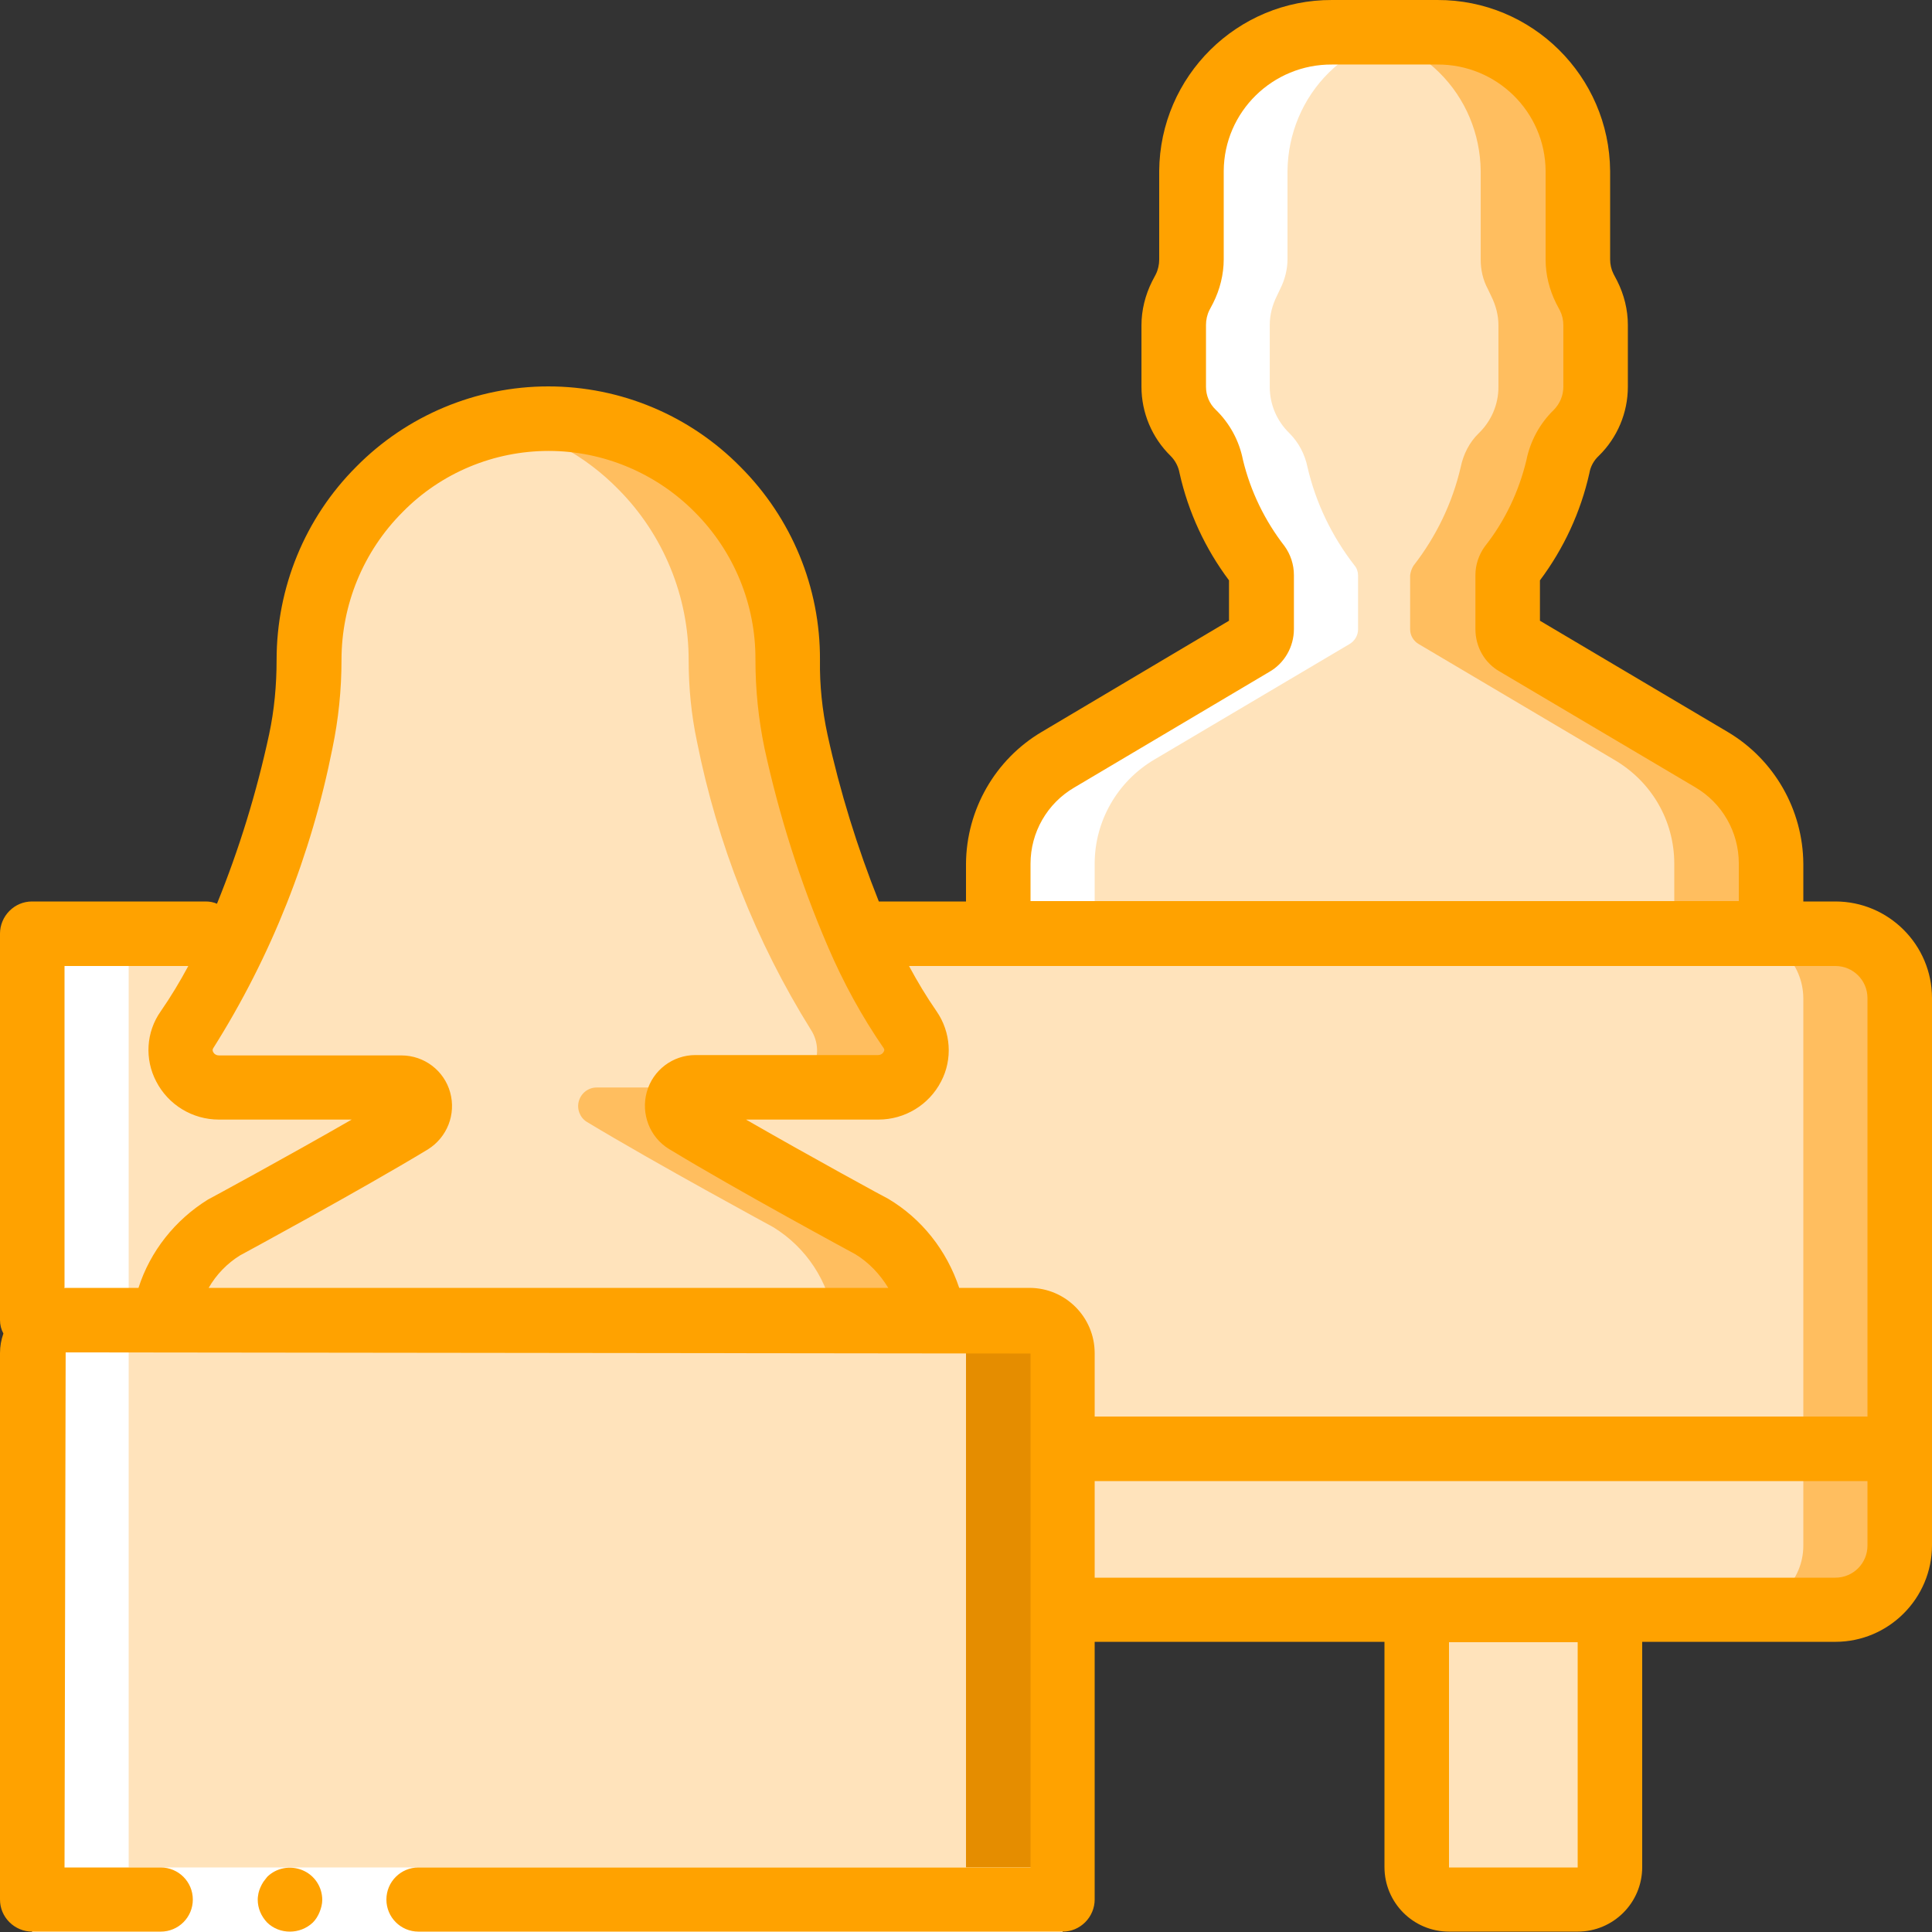
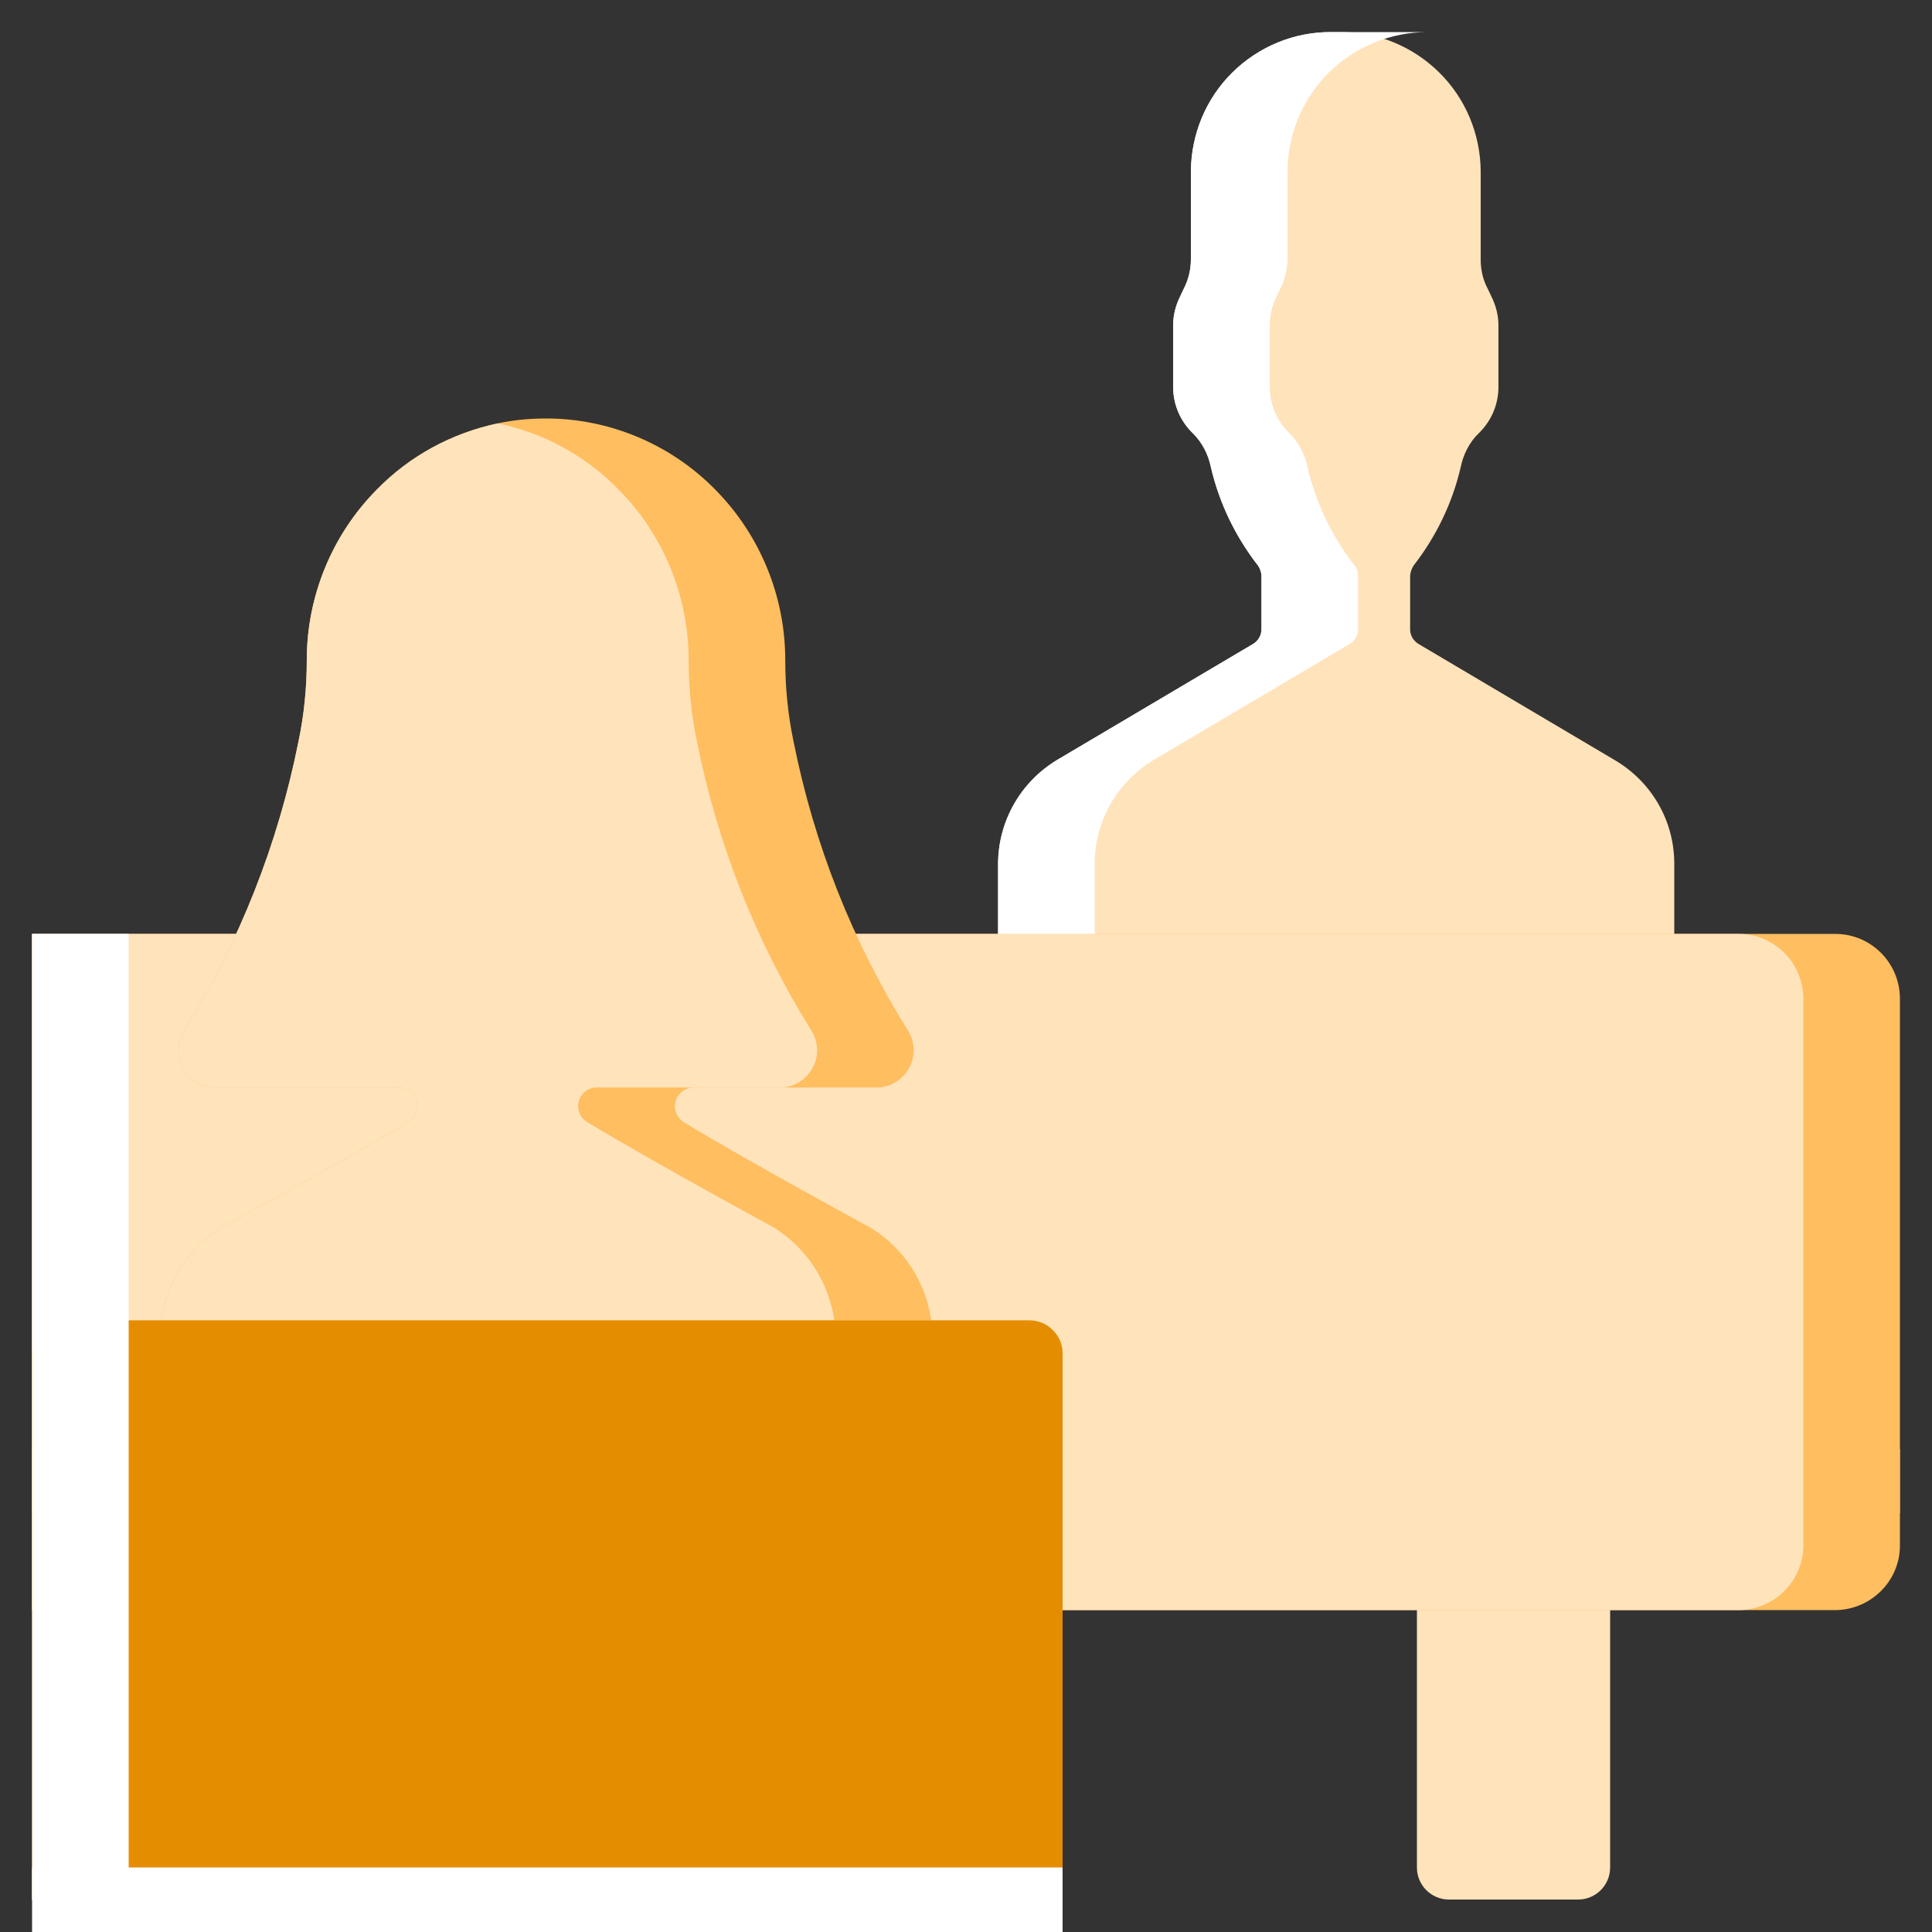
<svg xmlns="http://www.w3.org/2000/svg" version="1.1" id="Capa_1" x="0px" y="0px" viewBox="0 0 512 512" style="enable-background:new 0 0 512 512;" xml:space="preserve">
  <rect x="0" y="0" width="512" height="512" fill="#333333" stroke="none" />
  <style type="text/css"> .st0{fill:#FFBE5F;} .st1{fill:#FFE3BB;} .st2{fill:#E58D00;} .st3{fill:#FFFFFF;} .st4{fill:#FFA200;} </style>
  <g>
    <g transform="translate(1 1)">
-       <path class="st0" d="M468.3,227.9v44.2H263.5v-44.2c0-11.3,6-21.8,15.8-27.6l51.7-30.6c1.4-0.8,2.3-2.3,2.3-3.9v-14.3 c0-0.9-0.3-1.9-0.9-2.6c-6-7.7-10.3-16.6-12.5-26.1c-0.7-3.4-2.3-6.5-4.8-9c-3.3-3.2-5.2-7.6-5.2-12.2V85.1c0-2.7,0.7-5.3,1.9-7.7 l0.9-1.9c1.2-2.4,1.9-5.1,1.9-7.8V44.3c0.1-9.8,4-19.2,11-26.1S342,7.5,351.8,7.5h28c9.8-0.1,19.2,3.8,26.2,10.7 s10.9,16.3,11,26.1v23.5c0,2.7,0.6,5.4,1.9,7.8l0.9,1.9c1.2,2.4,1.9,5,1.9,7.7v16.4c0,4.6-1.9,9-5.2,12.2c-2.5,2.4-4.1,5.6-4.8,9 c-2.2,9.5-6.5,18.4-12.5,26.1c-0.5,0.8-0.8,1.7-0.9,2.6v14.3c0,1.6,0.9,3.1,2.3,3.9l51.7,30.6 C462.3,206.1,468.3,216.5,468.3,227.9z" />
      <path class="st1" d="M442.7,227.9v44.2H263.5v-44.2c0-11.3,6-21.8,15.8-27.6l51.7-30.6c1.4-0.8,2.3-2.3,2.3-3.9v-14.3 c0-0.9-0.3-1.9-0.9-2.6c-6-7.7-10.3-16.6-12.5-26.1c-0.7-3.4-2.3-6.5-4.8-9c-3.3-3.2-5.2-7.6-5.2-12.2V85.1c0-2.7,0.7-5.3,1.9-7.7 l0.9-1.9c1.2-2.4,1.9-5.1,1.9-7.8V44.3c0.1-9.8,4-19.2,11-26.1S342,7.5,351.8,7.5h2.4c9.8-0.1,19.2,3.8,26.2,10.7 s10.9,16.3,11,26.1v23.5c0,2.7,0.6,5.4,1.9,7.8l0.9,1.9c1.2,2.4,1.9,5,1.9,7.7v16.4c0,4.6-1.9,9-5.2,12.2c-2.5,2.4-4.1,5.6-4.8,9 c-2.2,9.5-6.5,18.4-12.5,26.1c-0.5,0.8-0.8,1.7-0.9,2.6v14.3c0,1.6,0.9,3.1,2.3,3.9l51.7,30.6 C436.7,206.1,442.7,216.5,442.7,227.9z" />
      <path class="st0" d="M502.5,263.5V400H7.5V246.5h477.9C494.8,246.5,502.4,254.1,502.5,263.5z" />
      <path class="st1" d="M476.9,263.5V400H7.5V246.5h452.3C469.2,246.5,476.8,254.1,476.9,263.5z" />
      <path class="st0" d="M245.8,348.9H41.7c1.5-10.2,7.4-19.3,16.2-24.7c0,0,31.2-16.9,49.4-27.9c1.9-1.2,2.7-3.4,2.1-5.5 s-2.5-3.6-4.7-3.6H56.3c-3.7,0.1-7.1-1.9-8.8-5.1c-1.8-3.2-1.6-7.1,0.4-10.2c14.6-23.4,24.8-49.3,30.2-76.4 c1.5-7.1,2.2-14.3,2.2-21.6c0-16.9,6.7-33.2,18.6-45.2c8.7-8.9,19.8-14.9,32-17.5c4.2-0.9,8.5-1.3,12.8-1.3 c16.8,0,33,6.8,44.8,18.8c11.9,12,18.6,28.3,18.6,45.2c0,7.3,0.7,14.5,2.2,21.6c5.4,27.1,15.6,53,30.2,76.4c2,3.1,2.2,7,0.4,10.2 s-5.2,5.2-8.8,5.1h-48.7c-2.1,0.2-3.9,1.7-4.4,3.8c-0.5,2.1,0.4,4.2,2.2,5.4c18.2,11,49.4,27.9,49.4,27.9 C238.4,329.6,244.3,338.6,245.8,348.9z" />
      <path class="st1" d="M104.7,287.2H56.3c-3.7,0.1-7.1-1.9-8.8-5.1c-1.8-3.2-1.6-7.1,0.4-10.2c14.6-23.4,24.8-49.3,30.2-76.4 c1.5-7.1,2.2-14.3,2.2-21.6c0-16.9,6.7-33.2,18.6-45.2c8.7-8.9,19.8-14.9,32-17.5c12.2,2.5,23.3,8.6,32,17.5 c11.9,12,18.6,28.3,18.6,45.2c0,7.3,0.7,14.5,2.2,21.6c5.4,27.1,15.6,53,30.2,76.4c2,3.1,2.2,7,0.4,10.2s-5.2,5.2-8.8,5.1h-48.4 c-2.2,0-4.1,1.5-4.7,3.6s0.3,4.4,2.1,5.5c18.2,11,49.4,27.9,49.4,27.9c8.8,5.4,14.7,14.4,16.2,24.7H41.7 c1.5-10.2,7.4-19.3,16.2-24.7c0,0,31.2-16.9,49.4-27.9c1.9-1.2,2.7-3.4,2.1-5.5S106.9,287.2,104.7,287.2z" />
      <path class="st1" d="M374.5,408.6h51.2v85.3c0,4.7-3.8,8.5-8.5,8.5H383c-4.7,0-8.5-3.8-8.5-8.5V408.6z" />
      <path class="st0" d="M502.5,383v25.6c0,9.4-7.7,17-17.1,17.1H7.5V383H502.5z" />
      <path class="st1" d="M476.9,383v25.6c0,9.4-7.7,17-17.1,17.1H7.5V383H476.9z" />
      <path class="st2" d="M280.6,357.7v144.8H7.5V357.7c0-2.3,0.9-4.6,2.6-6.2s3.9-2.6,6.2-2.6h255.5c2.3,0,4.6,0.9,6.2,2.6 C279.7,353.1,280.6,355.3,280.6,357.7z" />
-       <path class="st1" d="M255,357.7v144.8H7.5V357.7c0-2.3,0.9-4.6,2.6-6.2s3.9-2.6,6.2-2.6h229.9c2.3,0,4.6,0.9,6.2,2.6 C254.1,353.1,255,355.3,255,357.7z" />
      <g>
        <polygon class="st3" points="33.1,425.7 33.1,400.1 33.1,383 33.1,357.7 33.1,246.5 7.5,246.5 7.5,357.7 7.5,383 7.5,400.1 7.5,425.7 7.5,502.5 33.1,502.5 " />
        <path class="st3" d="M289.1,227.9c0-11.3,6-21.8,15.8-27.6l51.7-30.6c1.4-0.8,2.3-2.3,2.3-3.9v-14.3c0-0.9-0.3-1.9-0.9-2.6 c-6-7.7-10.3-16.6-12.5-26.1c-0.7-3.4-2.3-6.5-4.8-9c-3.3-3.2-5.2-7.6-5.2-12.2V85.1c0-2.7,0.7-5.3,1.9-7.7l0.9-1.9 c1.2-2.4,1.9-5.1,1.9-7.8V44.3c0.1-9.8,4-19.2,11-26.1s16.4-10.7,26.2-10.7h-25.6c-9.8-0.1-19.2,3.8-26.2,10.7 s-10.9,16.3-11,26.1v23.5c0,2.7-0.6,5.4-1.9,7.8l-0.9,1.9c-1.2,2.4-1.9,5-1.9,7.7v16.4c0,4.6,1.9,9,5.2,12.2 c2.5,2.4,4.1,5.6,4.8,9c2.2,9.5,6.5,18.4,12.5,26.1c0.5,0.8,0.8,1.7,0.9,2.6v14.3c0,1.6-0.9,3.1-2.3,3.9l-51.7,30.6 c-9.7,5.8-15.7,16.2-15.8,27.6v18.6h25.6V227.9L289.1,227.9z" />
      </g>
    </g>
    <g>
      <polygon class="st3" points="8.5,494.9 119.5,494.9 281.6,494.9 281.6,512 119.5,512 8.5,512 " />
      <g>
-         <path class="st4" d="M82.9,509.5c0.8-0.8,1.4-1.8,1.8-2.8s0.7-2.1,0.7-3.2c0-3.5-2.1-6.6-5.3-7.9c-3.2-1.3-6.9-0.6-9.3,1.8 l-1,1.3c-0.3,0.5-0.6,1-0.8,1.5c-0.2,0.5-0.4,1-0.5,1.5c-0.1,0.6-0.2,1.1-0.2,1.7c0,2.3,0.9,4.4,2.5,6.1 C74.1,512.7,79.5,512.7,82.9,509.5L82.9,509.5z" />
-         <path class="st4" d="M486.4,238.9h-8.5v-10c-0.1-14.3-7.7-27.6-20-34.9l-49.8-29.5v-10.7c6.3-8.4,10.8-18.1,13.1-28.4 c0.3-1.8,1.2-3.4,2.5-4.6c4.9-4.8,7.7-11.4,7.7-18.3V86.1c0-4-1-8-2.8-11.6l-1-1.9c-0.6-1.2-0.9-2.5-0.9-3.9V45.3 C426.5,20.2,406-0.1,380.9,0H353c-25.1-0.1-45.6,20.2-45.8,45.3v23.5c0,1.3-0.3,2.7-0.9,3.9l-1,1.9c-1.8,3.6-2.8,7.6-2.8,11.6 v16.3c0,6.9,2.8,13.5,7.7,18.3c1.3,1.3,2.1,2.9,2.4,4.6c2.3,10.3,6.8,20,13.1,28.4v10.7L276,194c-12.3,7.3-19.9,20.6-20,34.9v10 h-23.1c-5.7-14.3-10.3-29.1-13.6-44.2c-1.4-6.5-2.1-13.1-2-19.8c0.1-19.2-7.5-37.6-21.1-51.2c-13.4-13.6-31.7-21.3-50.9-21.3 c-19.1,0-37.5,7.7-50.9,21.3c-13.6,13.6-21.1,32-21.1,51.2c0,6.6-0.6,13.3-2,19.8C68,210,63.4,225,57.5,239.5 c-0.9-0.4-1.9-0.6-3-0.6h-46c-2.3,0-4.4,0.9-6,2.5s-2.5,3.8-2.5,6v102.4c0,1.3,0.3,2.5,0.9,3.6c-0.6,1.7-0.9,3.4-0.9,5.2v144.8 c0,2.3,0.9,4.4,2.5,6s3.8,2.5,6,2.5h34.1c4.7,0,8.5-3.8,8.5-8.5s-3.8-8.5-8.5-8.5H17.1l0.3-136.5l255.7,0.3v136.2H110.9 c-4.7,0-8.5,3.8-8.5,8.5s3.8,8.5,8.5,8.5h170.7c2.3,0,4.4-0.9,6-2.5s2.5-3.8,2.5-6v-68.3h76.8v59.7c0,9.4,7.6,17.1,17.1,17.1 h34.1c9.4,0,17.1-7.6,17.1-17.1v-59.7h51.2c14.1,0,25.6-11.5,25.6-25.6v-145C512,250.4,500.5,238.9,486.4,238.9z M273.1,228.9 c0-8.3,4.4-16,11.6-20.2l51.6-30.6c4.1-2.3,6.6-6.7,6.6-11.4v-14.3c0-2.8-0.9-5.5-2.5-7.7c-5.2-6.7-9-14.5-11-22.8 c-1-5.1-3.5-9.7-7.2-13.3c-1.7-1.6-2.6-3.8-2.6-6.1V86.1c0-1.3,0.3-2.7,0.9-3.9l1-1.9c1.8-3.6,2.8-7.6,2.8-11.6V45.3 c0.1-15.7,13-28.3,28.7-28.2h27.9c15.7-0.1,28.6,12.5,28.7,28.2v23.5c0,4,1,8,2.8,11.6l1,1.9c0.6,1.2,0.9,2.5,0.9,3.9v16.3 c0,2.3-0.9,4.5-2.6,6.2c-3.7,3.6-6.2,8.3-7.2,13.3c-2,8.3-5.7,16.1-11,22.8c-1.6,2.2-2.5,4.9-2.5,7.6v14.3c0,4.7,2.4,9,6.5,11.3 l51.7,30.6c7.2,4.2,11.6,11.9,11.6,20.2v10H273.1V228.9z M88.1,198.3c1.6-7.7,2.4-15.5,2.4-23.4c0-14.7,5.8-28.8,16.2-39.2 c10.2-10.4,24.2-16.2,38.7-16.2s28.5,5.9,38.7,16.2c10.4,10.4,16.2,24.5,16.1,39.2c0,7.9,0.8,15.7,2.4,23.4 c3.9,17.9,9.4,35.3,16.6,52.1c0.1,0.2,0.2,0.4,0.3,0.7c4,9.3,8.9,18.3,14.7,26.7c0.2,0.3,0.2,0.6,0,0.9c-0.3,0.6-0.9,0.9-1.5,0.9 h-48.4c-6,0-11.3,4-12.9,9.8c-1.6,5.8,0.8,12,5.9,15.1c18.1,11,48.5,27.4,49.4,27.9c3.6,2.2,6.5,5.3,8.7,8.9H55.3 c2-3.5,4.9-6.5,8.3-8.6c1.3-0.7,31.6-17.1,49.8-28.1c5.1-3.2,7.5-9.3,5.9-15.1c-1.6-5.8-6.9-9.8-12.9-9.8H58 c-0.6,0-1.2-0.3-1.5-0.9c-0.2-0.3-0.2-0.7,0-1C71.9,253.4,82.5,226.5,88.1,198.3L88.1,198.3z M17.1,341.4V256h32.8 c-2.2,4.1-4.6,8.1-7.3,12c-3.9,5.5-4.3,12.7-1.2,18.6c3.2,6.2,9.6,10.1,16.6,10.1h35.2c-17.2,9.9-37.5,20.9-38.1,21.2 c-8.7,5.4-15.3,13.7-18.4,23.4H17.3C17.2,341.3,17.2,341.4,17.1,341.4z M272.8,341.3h-18.6c-3.3-9.9-9.9-18.3-18.8-23.6 c-0.3-0.1-20.5-11.1-37.7-21h35.1c7,0,13.4-3.9,16.6-10.1c3.1-5.9,2.6-13.1-1.2-18.6c-2.7-3.9-5.1-7.9-7.3-12h245.5 c4.7,0,8.5,3.8,8.5,8.5v110.9H290.1v-16.8C290.1,349.1,282.4,341.3,272.8,341.3z M418.1,494.9H384v-59.7h34.1V494.9z M494.9,409.6c0,4.7-3.8,8.5-8.5,8.5H290.1v-25.6h204.8L494.9,409.6L494.9,409.6z" />
-       </g>
+         </g>
    </g>
  </g>
</svg>